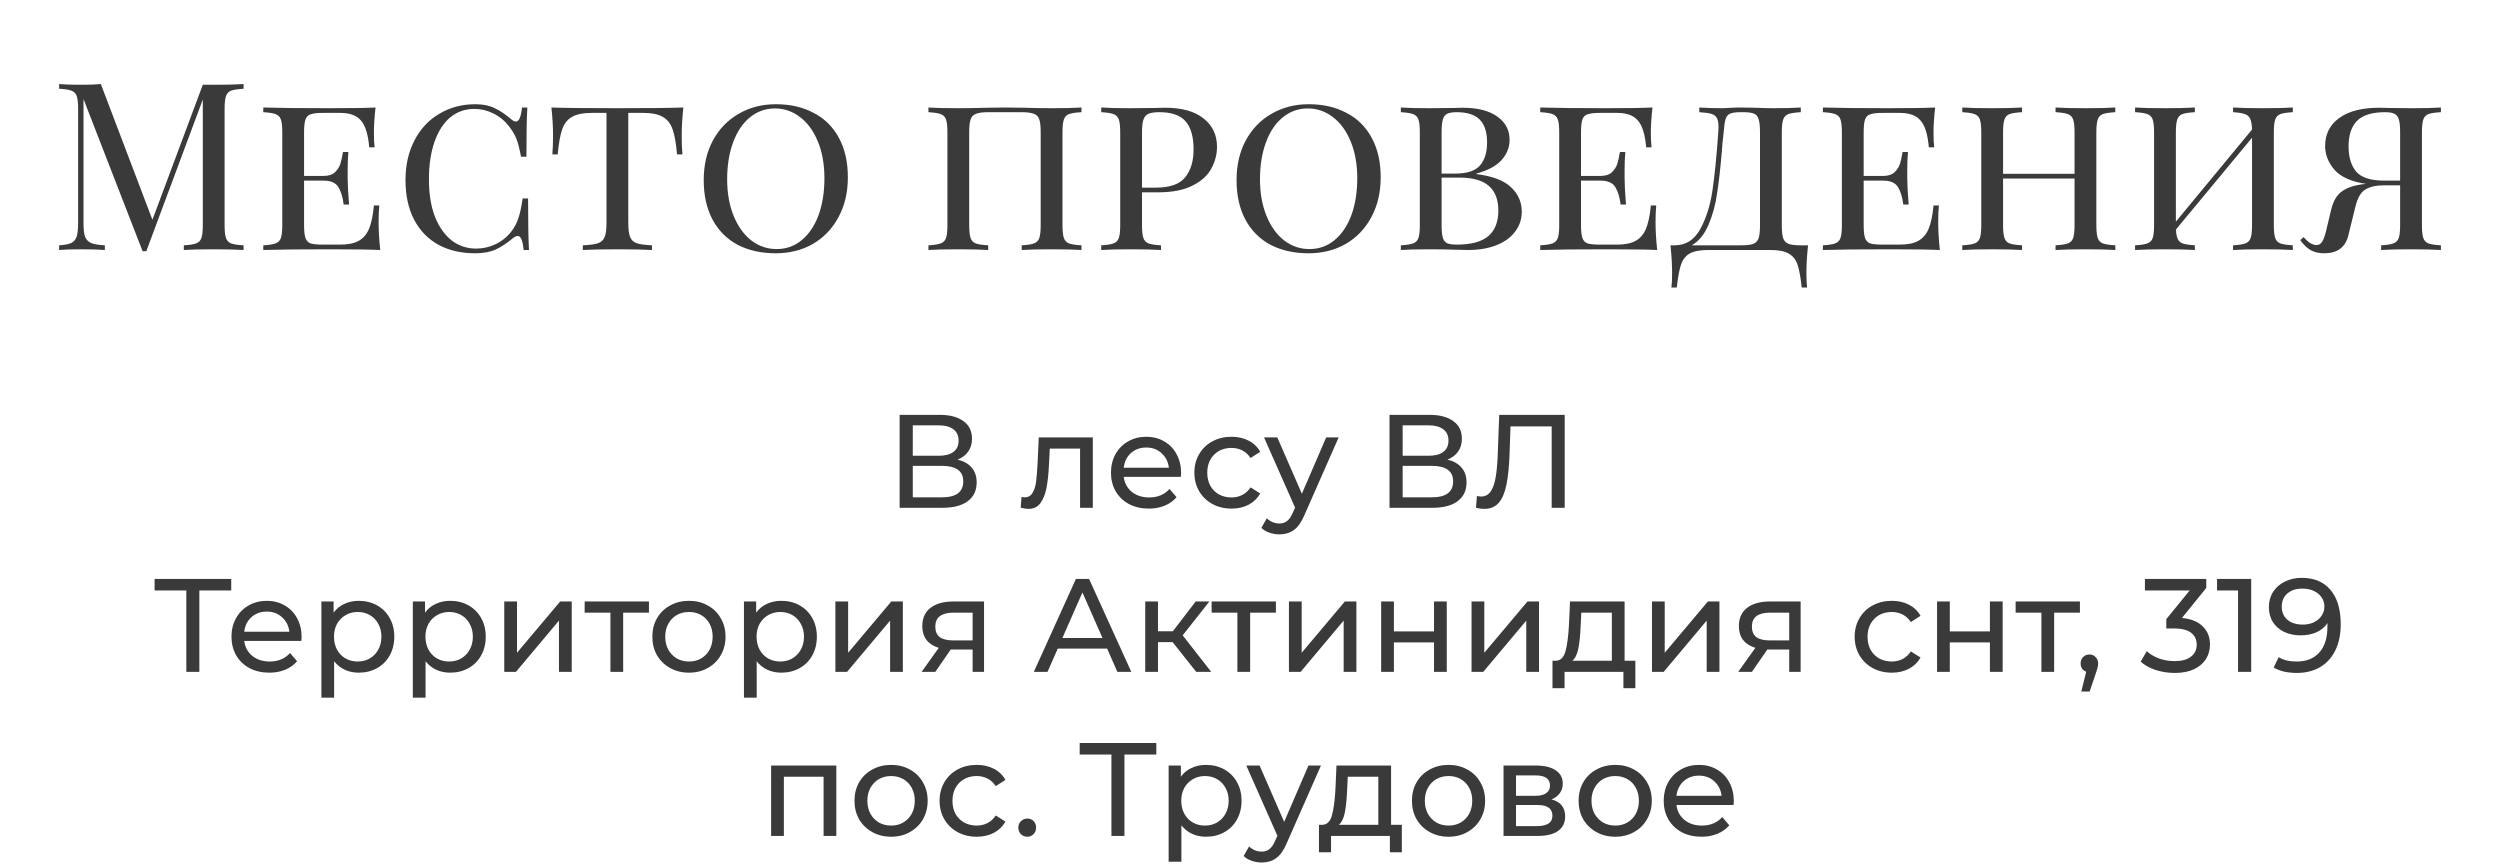
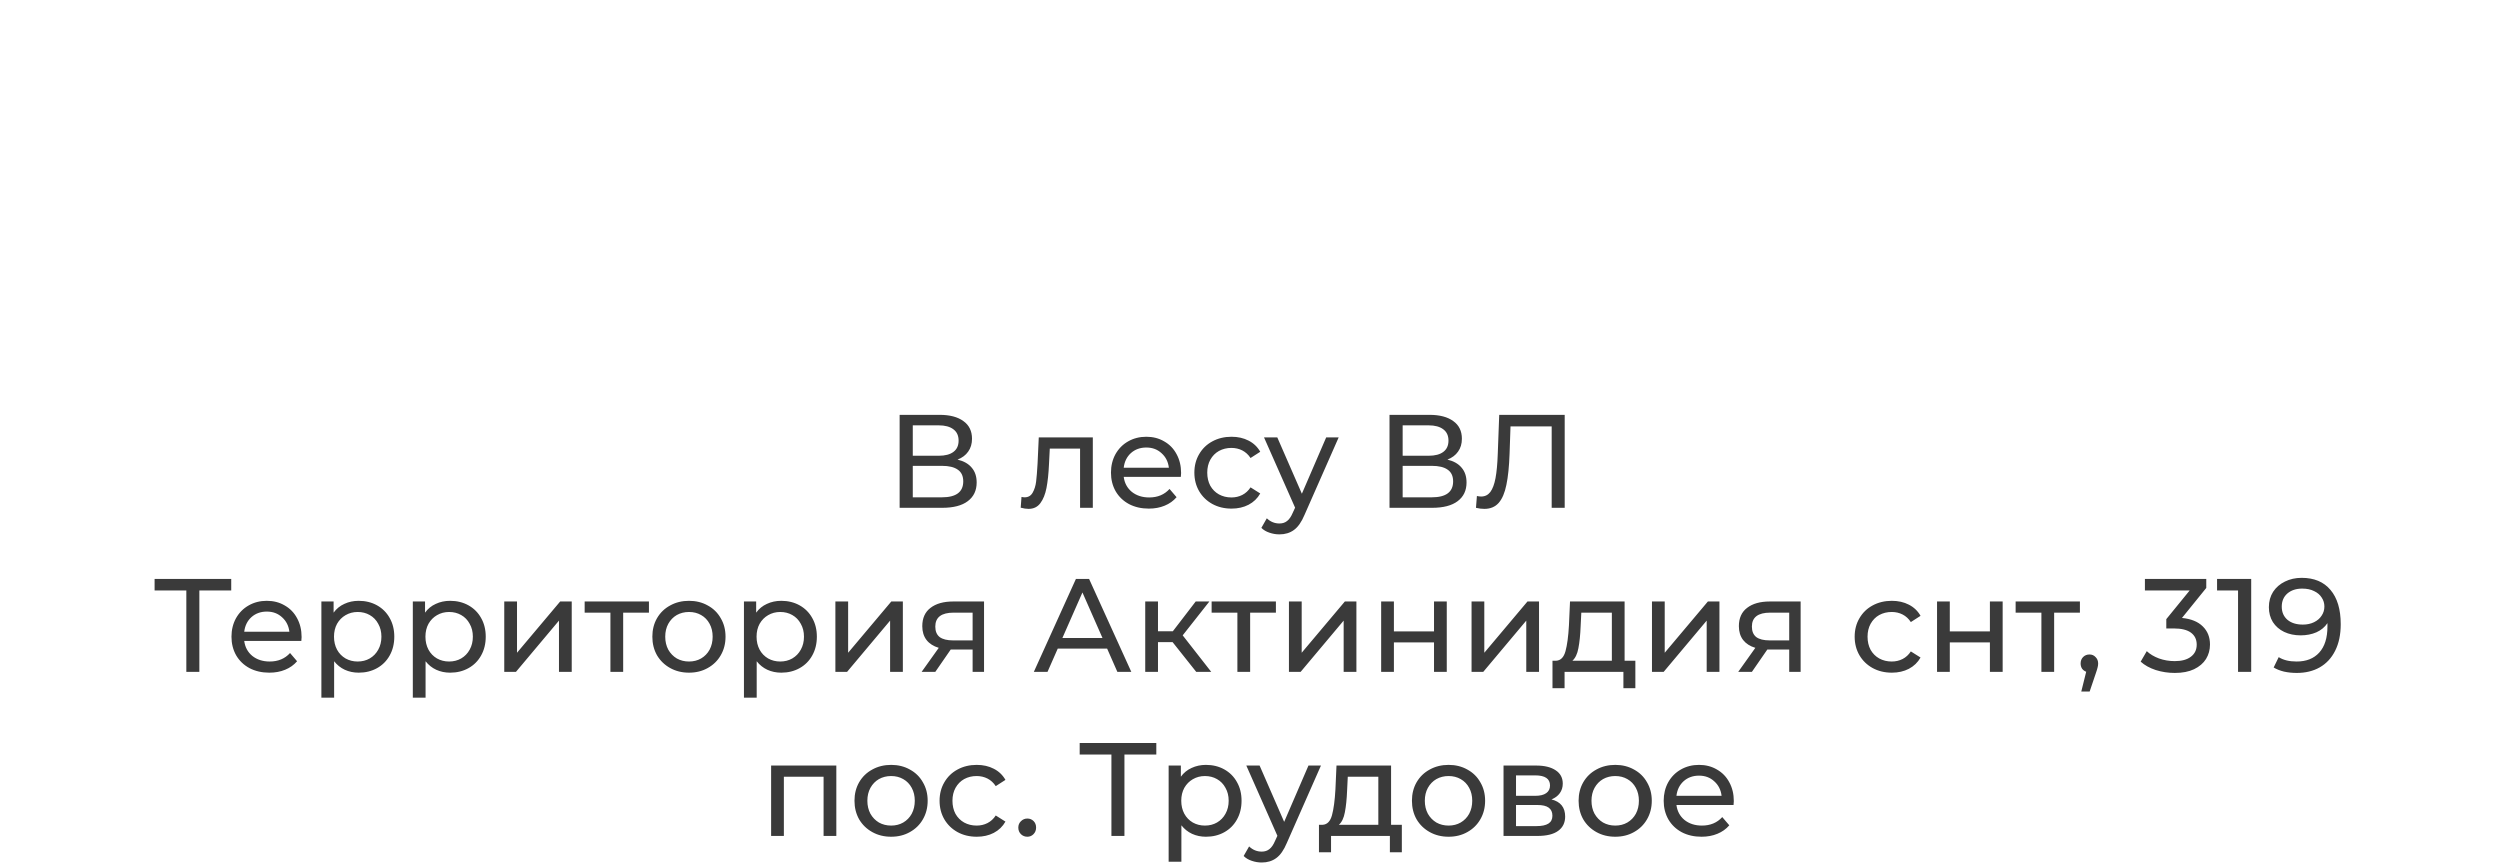
<svg xmlns="http://www.w3.org/2000/svg" width="320" height="111" viewBox="0 0 320 111" fill="none">
-   <path d="M31.179 11.36C30.459 11.4 29.929 11.48 29.589 11.6C29.269 11.72 29.049 11.95 28.929 12.29C28.809 12.63 28.749 13.18 28.749 13.94V28.82C28.749 29.58 28.809 30.13 28.929 30.47C29.049 30.81 29.269 31.04 29.589 31.16C29.929 31.28 30.459 31.36 31.179 31.4V32C30.259 31.94 28.989 31.91 27.369 31.91C25.649 31.91 24.369 31.94 23.529 32V31.4C24.249 31.36 24.769 31.28 25.089 31.16C25.429 31.04 25.659 30.81 25.779 30.47C25.899 30.13 25.959 29.58 25.959 28.82V12.74L18.729 32.15H18.249L10.689 12.68V28.52C10.689 29.3 10.749 29.88 10.869 30.26C11.009 30.64 11.269 30.92 11.649 31.1C12.029 31.26 12.619 31.36 13.419 31.4V32C12.699 31.94 11.679 31.91 10.359 31.91C9.159 31.91 8.229 31.94 7.569 32V31.4C8.269 31.36 8.789 31.26 9.129 31.1C9.469 30.92 9.699 30.64 9.819 30.26C9.939 29.86 9.999 29.28 9.999 28.52V13.94C9.999 13.18 9.939 12.63 9.819 12.29C9.699 11.95 9.469 11.72 9.129 11.6C8.809 11.48 8.289 11.4 7.569 11.36V10.76C8.229 10.82 9.159 10.85 10.359 10.85C11.399 10.85 12.249 10.82 12.909 10.76L19.509 28.13L25.959 10.85H27.369C28.989 10.85 30.259 10.82 31.179 10.76V11.36ZM48.461 28.46C48.461 29.5 48.531 30.68 48.671 32C47.371 31.94 45.181 31.91 42.101 31.91C38.401 31.91 35.601 31.94 33.701 32V31.4C34.421 31.36 34.941 31.28 35.261 31.16C35.601 31.04 35.831 30.81 35.951 30.47C36.071 30.13 36.131 29.58 36.131 28.82V16.94C36.131 16.18 36.071 15.63 35.951 15.29C35.831 14.95 35.601 14.72 35.261 14.6C34.941 14.48 34.421 14.4 33.701 14.36V13.76C35.601 13.82 38.401 13.85 42.101 13.85C44.901 13.85 46.891 13.82 48.071 13.76C47.931 14.96 47.861 16.04 47.861 17C47.861 17.78 47.891 18.4 47.951 18.86H47.261C47.121 17.22 46.771 16.08 46.211 15.44C45.671 14.78 44.781 14.45 43.541 14.45H41.351C40.631 14.45 40.101 14.51 39.761 14.63C39.441 14.73 39.221 14.95 39.101 15.29C38.981 15.63 38.921 16.18 38.921 16.94V22.52H41.411C42.051 22.52 42.541 22.36 42.881 22.04C43.221 21.7 43.451 21.34 43.571 20.96C43.691 20.56 43.801 20.06 43.901 19.46H44.591C44.531 20.14 44.501 20.88 44.501 21.68V22.82C44.501 23.6 44.561 24.72 44.681 26.18H43.991C43.871 25.22 43.641 24.47 43.301 23.93C42.961 23.39 42.331 23.12 41.411 23.12H38.921V28.82C38.921 29.58 38.981 30.13 39.101 30.47C39.221 30.81 39.441 31.04 39.761 31.16C40.101 31.26 40.631 31.31 41.351 31.31H43.541C44.541 31.31 45.331 31.15 45.911 30.83C46.491 30.51 46.931 30 47.231 29.3C47.531 28.58 47.741 27.58 47.861 26.3H48.551C48.491 26.84 48.461 27.56 48.461 28.46ZM60.843 13.34C61.823 13.34 62.653 13.51 63.333 13.85C64.013 14.17 64.723 14.65 65.463 15.29C65.683 15.47 65.873 15.56 66.033 15.56C66.433 15.56 66.693 14.96 66.813 13.76H67.503C67.423 14.96 67.383 17.06 67.383 20.06H66.693C66.493 19.02 66.293 18.25 66.093 17.75C65.893 17.25 65.593 16.74 65.193 16.22C64.633 15.48 63.963 14.92 63.183 14.54C62.403 14.14 61.583 13.94 60.723 13.94C59.543 13.94 58.513 14.3 57.633 15.02C56.773 15.74 56.103 16.78 55.623 18.14C55.143 19.5 54.903 21.1 54.903 22.94C54.903 24.82 55.163 26.43 55.683 27.77C56.223 29.09 56.943 30.1 57.843 30.8C58.763 31.48 59.793 31.82 60.933 31.82C61.813 31.82 62.653 31.63 63.453 31.25C64.273 30.85 64.963 30.28 65.523 29.54C65.903 29.02 66.183 28.47 66.363 27.89C66.563 27.31 66.743 26.48 66.903 25.4H67.593C67.593 28.54 67.633 30.74 67.713 32H67.023C66.963 31.38 66.873 30.93 66.753 30.65C66.633 30.35 66.473 30.2 66.273 30.2C66.113 30.2 65.913 30.29 65.673 30.47C64.913 31.11 64.173 31.6 63.453 31.94C62.733 32.26 61.853 32.42 60.813 32.42C59.033 32.42 57.473 32.06 56.133 31.34C54.793 30.6 53.753 29.53 53.013 28.13C52.273 26.71 51.903 25.02 51.903 23.06C51.903 21.14 52.283 19.45 53.043 17.99C53.803 16.51 54.863 15.37 56.223 14.57C57.583 13.75 59.123 13.34 60.843 13.34ZM87.471 13.76C87.331 15.08 87.26 16.26 87.26 17.3C87.26 18.34 87.29 19.16 87.35 19.76H86.66C86.54 18.36 86.35 17.29 86.091 16.55C85.831 15.81 85.41 15.28 84.831 14.96C84.251 14.62 83.421 14.45 82.341 14.45H80.421V28.52C80.421 29.36 80.501 29.97 80.66 30.35C80.82 30.73 81.1 30.99 81.501 31.13C81.9 31.27 82.55 31.36 83.451 31.4V32C82.41 31.94 80.941 31.91 79.04 31.91C77.04 31.91 75.561 31.94 74.6 32V31.4C75.501 31.36 76.15 31.27 76.55 31.13C76.951 30.99 77.231 30.73 77.391 30.35C77.55 29.97 77.63 29.36 77.63 28.52V14.45H75.71C74.63 14.45 73.8 14.62 73.221 14.96C72.641 15.28 72.221 15.81 71.96 16.55C71.701 17.29 71.51 18.36 71.391 19.76H70.701C70.76 19.12 70.79 18.3 70.79 17.3C70.79 16.26 70.721 15.08 70.581 13.76C72.24 13.82 75.061 13.85 79.04 13.85C83.001 13.85 85.811 13.82 87.471 13.76ZM99.316 13.34C101.156 13.34 102.766 13.71 104.146 14.45C105.546 15.17 106.626 16.24 107.386 17.66C108.146 19.06 108.526 20.74 108.526 22.7C108.526 24.62 108.126 26.32 107.326 27.8C106.546 29.26 105.456 30.4 104.056 31.22C102.656 32.02 101.066 32.42 99.286 32.42C97.446 32.42 95.826 32.06 94.426 31.34C93.046 30.6 91.976 29.53 91.216 28.13C90.456 26.71 90.076 25.02 90.076 23.06C90.076 21.14 90.466 19.45 91.246 17.99C92.046 16.51 93.146 15.37 94.546 14.57C95.946 13.75 97.536 13.34 99.316 13.34ZM99.196 13.88C97.976 13.88 96.896 14.27 95.956 15.05C95.036 15.81 94.326 16.88 93.826 18.26C93.326 19.62 93.076 21.18 93.076 22.94C93.076 24.72 93.356 26.29 93.916 27.65C94.476 29.01 95.236 30.06 96.196 30.8C97.156 31.52 98.226 31.88 99.406 31.88C100.626 31.88 101.696 31.5 102.616 30.74C103.556 29.96 104.276 28.89 104.776 27.53C105.276 26.15 105.526 24.58 105.526 22.82C105.526 21.04 105.246 19.47 104.686 18.11C104.126 16.75 103.366 15.71 102.406 14.99C101.446 14.25 100.376 13.88 99.196 13.88ZM138.428 14.36C137.708 14.4 137.178 14.48 136.838 14.6C136.518 14.72 136.298 14.95 136.178 15.29C136.058 15.63 135.998 16.18 135.998 16.94V28.82C135.998 29.58 136.058 30.13 136.178 30.47C136.298 30.81 136.518 31.04 136.838 31.16C137.178 31.28 137.708 31.36 138.428 31.4V32C137.588 31.94 136.308 31.91 134.588 31.91C132.988 31.91 131.718 31.94 130.778 32V31.4C131.498 31.36 132.018 31.28 132.338 31.16C132.678 31.04 132.908 30.81 133.028 30.47C133.148 30.13 133.208 29.58 133.208 28.82V16.94C133.208 16.18 133.148 15.63 133.028 15.29C132.908 14.93 132.678 14.69 132.338 14.57C131.998 14.43 131.478 14.36 130.778 14.36H126.488C125.788 14.36 125.268 14.43 124.928 14.57C124.588 14.69 124.358 14.93 124.238 15.29C124.118 15.63 124.058 16.18 124.058 16.94V28.82C124.058 29.58 124.118 30.13 124.238 30.47C124.358 30.81 124.578 31.04 124.898 31.16C125.238 31.28 125.768 31.36 126.488 31.4V32C125.568 31.94 124.298 31.91 122.678 31.91C120.958 31.91 119.678 31.94 118.838 32V31.4C119.558 31.36 120.078 31.28 120.398 31.16C120.738 31.04 120.968 30.81 121.088 30.47C121.208 30.13 121.268 29.58 121.268 28.82V16.94C121.268 16.18 121.208 15.63 121.088 15.29C120.968 14.95 120.738 14.72 120.398 14.6C120.078 14.48 119.558 14.4 118.838 14.36V13.76C119.678 13.82 120.958 13.85 122.678 13.85C123.598 13.85 124.838 13.83 126.398 13.79L128.678 13.76L130.928 13.79C132.448 13.83 133.668 13.85 134.588 13.85C136.308 13.85 137.588 13.82 138.428 13.76V14.36ZM146.177 24.62V28.82C146.177 29.58 146.237 30.13 146.357 30.47C146.477 30.81 146.697 31.04 147.017 31.16C147.357 31.28 147.887 31.36 148.607 31.4V32C147.687 31.94 146.417 31.91 144.797 31.91C143.077 31.91 141.797 31.94 140.957 32V31.4C141.677 31.36 142.197 31.28 142.517 31.16C142.857 31.04 143.087 30.81 143.207 30.47C143.327 30.13 143.387 29.58 143.387 28.82V16.94C143.387 16.18 143.327 15.63 143.207 15.29C143.087 14.95 142.857 14.72 142.517 14.6C142.197 14.48 141.677 14.4 140.957 14.36V13.76C141.797 13.82 143.017 13.85 144.617 13.85L147.857 13.82C148.237 13.8 148.667 13.79 149.147 13.79C151.287 13.79 152.927 14.25 154.067 15.17C155.207 16.07 155.777 17.28 155.777 18.8C155.777 19.76 155.537 20.68 155.057 21.56C154.597 22.44 153.797 23.17 152.657 23.75C151.537 24.33 150.047 24.62 148.187 24.62H146.177ZM148.397 14.36C147.777 14.36 147.307 14.43 146.987 14.57C146.687 14.71 146.477 14.96 146.357 15.32C146.237 15.68 146.177 16.22 146.177 16.94V24.02H147.887C149.727 24.02 150.997 23.58 151.697 22.7C152.417 21.82 152.777 20.63 152.777 19.13C152.777 17.51 152.437 16.31 151.757 15.53C151.077 14.75 149.957 14.36 148.397 14.36ZM167.519 13.34C169.359 13.34 170.969 13.71 172.349 14.45C173.749 15.17 174.829 16.24 175.589 17.66C176.349 19.06 176.729 20.74 176.729 22.7C176.729 24.62 176.329 26.32 175.529 27.8C174.749 29.26 173.659 30.4 172.259 31.22C170.859 32.02 169.269 32.42 167.489 32.42C165.649 32.42 164.029 32.06 162.629 31.34C161.249 30.6 160.179 29.53 159.419 28.13C158.659 26.71 158.279 25.02 158.279 23.06C158.279 21.14 158.669 19.45 159.449 17.99C160.249 16.51 161.349 15.37 162.749 14.57C164.149 13.75 165.739 13.34 167.519 13.34ZM167.399 13.88C166.179 13.88 165.099 14.27 164.159 15.05C163.239 15.81 162.529 16.88 162.029 18.26C161.529 19.62 161.279 21.18 161.279 22.94C161.279 24.72 161.559 26.29 162.119 27.65C162.679 29.01 163.439 30.06 164.399 30.8C165.359 31.52 166.429 31.88 167.609 31.88C168.829 31.88 169.899 31.5 170.819 30.74C171.759 29.96 172.479 28.89 172.979 27.53C173.479 26.15 173.729 24.58 173.729 22.82C173.729 21.04 173.449 19.47 172.889 18.11C172.329 16.75 171.569 15.71 170.609 14.99C169.649 14.25 168.579 13.88 167.399 13.88ZM188.967 22.28C191.047 22.54 192.537 23.11 193.437 23.99C194.337 24.85 194.787 25.88 194.787 27.08C194.787 28.04 194.507 28.89 193.947 29.63C193.407 30.37 192.617 30.95 191.577 31.37C190.537 31.79 189.307 32 187.887 32C187.387 32 186.957 31.99 186.597 31.97C185.357 31.93 184.167 31.91 183.027 31.91C181.387 31.91 180.147 31.94 179.307 32V31.4C180.027 31.36 180.547 31.28 180.867 31.16C181.207 31.04 181.437 30.81 181.557 30.47C181.677 30.13 181.737 29.58 181.737 28.82V16.94C181.737 16.18 181.677 15.63 181.557 15.29C181.437 14.95 181.207 14.72 180.867 14.6C180.547 14.48 180.027 14.4 179.307 14.36V13.76C180.147 13.82 181.367 13.85 182.967 13.85L186.027 13.82C186.367 13.8 186.757 13.79 187.197 13.79C189.137 13.79 190.627 14.17 191.667 14.93C192.707 15.67 193.227 16.66 193.227 17.9C193.227 18.86 192.887 19.72 192.207 20.48C191.527 21.24 190.447 21.82 188.967 22.22V22.28ZM186.447 14.36C185.907 14.36 185.497 14.43 185.217 14.57C184.957 14.71 184.777 14.96 184.677 15.32C184.577 15.68 184.527 16.22 184.527 16.94V22.22H186.237C187.777 22.22 188.847 21.87 189.447 21.17C190.047 20.47 190.347 19.49 190.347 18.23C190.347 16.93 190.037 15.96 189.417 15.32C188.797 14.68 187.807 14.36 186.447 14.36ZM186.477 31.31C188.297 31.31 189.637 30.95 190.497 30.23C191.357 29.49 191.787 28.4 191.787 26.96C191.787 25.56 191.387 24.51 190.587 23.81C189.787 23.09 188.507 22.73 186.747 22.73H184.527V28.82C184.527 29.54 184.577 30.07 184.677 30.41C184.777 30.75 184.957 30.99 185.217 31.13C185.497 31.25 185.917 31.31 186.477 31.31ZM211.909 28.46C211.909 29.5 211.979 30.68 212.119 32C210.819 31.94 208.629 31.91 205.549 31.91C201.849 31.91 199.049 31.94 197.149 32V31.4C197.869 31.36 198.389 31.28 198.709 31.16C199.049 31.04 199.279 30.81 199.399 30.47C199.519 30.13 199.579 29.58 199.579 28.82V16.94C199.579 16.18 199.519 15.63 199.399 15.29C199.279 14.95 199.049 14.72 198.709 14.6C198.389 14.48 197.869 14.4 197.149 14.36V13.76C199.049 13.82 201.849 13.85 205.549 13.85C208.349 13.85 210.339 13.82 211.519 13.76C211.379 14.96 211.309 16.04 211.309 17C211.309 17.78 211.339 18.4 211.399 18.86H210.709C210.569 17.22 210.219 16.08 209.659 15.44C209.119 14.78 208.229 14.45 206.989 14.45H204.799C204.079 14.45 203.549 14.51 203.209 14.63C202.889 14.73 202.669 14.95 202.549 15.29C202.429 15.63 202.369 16.18 202.369 16.94V22.52H204.859C205.499 22.52 205.989 22.36 206.329 22.04C206.669 21.7 206.899 21.34 207.019 20.96C207.139 20.56 207.249 20.06 207.349 19.46H208.039C207.979 20.14 207.949 20.88 207.949 21.68V22.82C207.949 23.6 208.009 24.72 208.129 26.18H207.439C207.319 25.22 207.089 24.47 206.749 23.93C206.409 23.39 205.779 23.12 204.859 23.12H202.369V28.82C202.369 29.58 202.429 30.13 202.549 30.47C202.669 30.81 202.889 31.04 203.209 31.16C203.549 31.26 204.079 31.31 204.799 31.31H206.989C207.989 31.31 208.779 31.15 209.359 30.83C209.939 30.51 210.379 30 210.679 29.3C210.979 28.58 211.189 27.58 211.309 26.3H211.999C211.939 26.84 211.909 27.56 211.909 28.46ZM231.43 31.4C231.29 32.72 231.22 33.9 231.22 34.94C231.22 35.74 231.25 36.36 231.31 36.8H230.62C230.48 35.5 230.3 34.52 230.08 33.86C229.86 33.22 229.48 32.75 228.94 32.45C228.42 32.15 227.64 32 226.6 32H218.65C217.61 32 216.82 32.15 216.28 32.45C215.76 32.75 215.39 33.22 215.17 33.86C214.95 34.52 214.77 35.5 214.63 36.8H213.94C214 36.36 214.03 35.74 214.03 34.94C214.03 33.9 213.96 32.72 213.82 31.4H214.36C215.78 31.4 216.87 30.71 217.63 29.33C218.39 27.93 218.91 26.29 219.19 24.41C219.47 22.53 219.72 20.04 219.94 16.94C219.96 16.78 219.97 16.56 219.97 16.28C219.97 15.76 219.9 15.37 219.76 15.11C219.62 14.85 219.38 14.67 219.04 14.57C218.7 14.47 218.19 14.4 217.51 14.36V13.76C218.35 13.82 219.38 13.85 220.6 13.85C220.82 13.85 221.17 13.83 221.65 13.79L222.64 13.76L224.65 13.79C225.57 13.83 226.33 13.85 226.93 13.85C228.47 13.85 229.66 13.82 230.5 13.76V14.36C229.78 14.4 229.25 14.48 228.91 14.6C228.59 14.72 228.37 14.95 228.25 15.29C228.13 15.63 228.07 16.18 228.07 16.94V28.82C228.07 29.58 228.13 30.14 228.25 30.5C228.37 30.84 228.6 31.08 228.94 31.22C229.28 31.34 229.8 31.4 230.5 31.4H231.43ZM225.28 16.94C225.28 16.18 225.22 15.62 225.1 15.26C225 14.9 224.8 14.66 224.5 14.54C224.22 14.42 223.77 14.36 223.15 14.36H222.76C222.14 14.36 221.69 14.43 221.41 14.57C221.15 14.69 220.97 14.92 220.87 15.26C220.77 15.58 220.69 16.14 220.63 16.94C220.57 17.4 220.52 17.85 220.48 18.29C220.46 18.71 220.43 19.1 220.39 19.46C220.21 21.56 220.01 23.32 219.79 24.74C219.59 26.16 219.23 27.49 218.71 28.73C218.19 29.97 217.47 30.86 216.55 31.4H222.85C223.55 31.4 224.07 31.34 224.41 31.22C224.75 31.08 224.98 30.84 225.1 30.5C225.22 30.14 225.28 29.58 225.28 28.82V16.94ZM248.09 28.46C248.09 29.5 248.16 30.68 248.3 32C247 31.94 244.81 31.91 241.73 31.91C238.03 31.91 235.23 31.94 233.33 32V31.4C234.05 31.36 234.57 31.28 234.89 31.16C235.23 31.04 235.46 30.81 235.58 30.47C235.7 30.13 235.76 29.58 235.76 28.82V16.94C235.76 16.18 235.7 15.63 235.58 15.29C235.46 14.95 235.23 14.72 234.89 14.6C234.57 14.48 234.05 14.4 233.33 14.36V13.76C235.23 13.82 238.03 13.85 241.73 13.85C244.53 13.85 246.52 13.82 247.7 13.76C247.56 14.96 247.49 16.04 247.49 17C247.49 17.78 247.52 18.4 247.58 18.86H246.89C246.75 17.22 246.4 16.08 245.84 15.44C245.3 14.78 244.41 14.45 243.17 14.45H240.98C240.26 14.45 239.73 14.51 239.39 14.63C239.07 14.73 238.85 14.95 238.73 15.29C238.61 15.63 238.55 16.18 238.55 16.94V22.52H241.04C241.68 22.52 242.17 22.36 242.51 22.04C242.85 21.7 243.08 21.34 243.2 20.96C243.32 20.56 243.43 20.06 243.53 19.46H244.22C244.16 20.14 244.13 20.88 244.13 21.68V22.82C244.13 23.6 244.19 24.72 244.31 26.18H243.62C243.5 25.22 243.27 24.47 242.93 23.93C242.59 23.39 241.96 23.12 241.04 23.12H238.55V28.82C238.55 29.58 238.61 30.13 238.73 30.47C238.85 30.81 239.07 31.04 239.39 31.16C239.73 31.26 240.26 31.31 240.98 31.31H243.17C244.17 31.31 244.96 31.15 245.54 30.83C246.12 30.51 246.56 30 246.86 29.3C247.16 28.58 247.37 27.58 247.49 26.3H248.18C248.12 26.84 248.09 27.56 248.09 28.46ZM270.762 14.36C270.042 14.4 269.512 14.48 269.172 14.6C268.852 14.72 268.632 14.95 268.512 15.29C268.392 15.63 268.332 16.18 268.332 16.94V28.82C268.332 29.58 268.392 30.13 268.512 30.47C268.632 30.81 268.852 31.04 269.172 31.16C269.512 31.28 270.042 31.36 270.762 31.4V32C269.922 31.94 268.642 31.91 266.922 31.91C265.322 31.91 264.052 31.94 263.112 32V31.4C263.832 31.36 264.352 31.28 264.672 31.16C265.012 31.04 265.242 30.81 265.362 30.47C265.482 30.13 265.542 29.58 265.542 28.82V22.85H256.392V28.82C256.392 29.58 256.452 30.13 256.572 30.47C256.692 30.81 256.912 31.04 257.232 31.16C257.572 31.28 258.102 31.36 258.822 31.4V32C257.902 31.94 256.632 31.91 255.012 31.91C253.292 31.91 252.012 31.94 251.172 32V31.4C251.892 31.36 252.412 31.28 252.732 31.16C253.072 31.04 253.302 30.81 253.422 30.47C253.542 30.13 253.602 29.58 253.602 28.82V16.94C253.602 16.18 253.542 15.63 253.422 15.29C253.302 14.95 253.072 14.72 252.732 14.6C252.412 14.48 251.892 14.4 251.172 14.36V13.76C252.012 13.82 253.292 13.85 255.012 13.85C256.612 13.85 257.882 13.82 258.822 13.76V14.36C258.102 14.4 257.572 14.48 257.232 14.6C256.912 14.72 256.692 14.95 256.572 15.29C256.452 15.63 256.392 16.18 256.392 16.94V22.25H265.542V16.94C265.542 16.18 265.482 15.63 265.362 15.29C265.242 14.95 265.012 14.72 264.672 14.6C264.352 14.48 263.832 14.4 263.112 14.36V13.76C264.032 13.82 265.302 13.85 266.922 13.85C268.642 13.85 269.922 13.82 270.762 13.76V14.36ZM293.481 14.36C292.761 14.4 292.231 14.48 291.891 14.6C291.571 14.72 291.351 14.95 291.231 15.29C291.111 15.63 291.051 16.18 291.051 16.94V28.82C291.051 29.58 291.111 30.13 291.231 30.47C291.351 30.81 291.571 31.04 291.891 31.16C292.231 31.28 292.761 31.36 293.481 31.4V32C292.641 31.94 291.361 31.91 289.641 31.91C288.021 31.91 286.751 31.94 285.831 32V31.4C286.551 31.36 287.071 31.28 287.391 31.16C287.731 31.04 287.961 30.81 288.081 30.47C288.201 30.13 288.261 29.58 288.261 28.82V17.63L278.511 29.39C278.551 29.95 278.641 30.37 278.781 30.65C278.921 30.91 279.151 31.09 279.471 31.19C279.791 31.29 280.281 31.36 280.941 31.4V32C280.021 31.94 278.751 31.91 277.131 31.91C275.411 31.91 274.131 31.94 273.291 32V31.4C274.011 31.36 274.531 31.28 274.851 31.16C275.191 31.04 275.421 30.81 275.541 30.47C275.661 30.13 275.721 29.58 275.721 28.82V16.94C275.721 16.18 275.661 15.63 275.541 15.29C275.421 14.95 275.191 14.72 274.851 14.6C274.531 14.48 274.011 14.4 273.291 14.36V13.76C274.131 13.82 275.411 13.85 277.131 13.85C278.731 13.85 280.001 13.82 280.941 13.76V14.36C280.221 14.4 279.691 14.48 279.351 14.6C279.031 14.72 278.811 14.95 278.691 15.29C278.571 15.63 278.511 16.18 278.511 16.94V28.37L288.261 16.58C288.241 15.94 288.161 15.48 288.021 15.2C287.881 14.9 287.651 14.7 287.331 14.6C287.011 14.48 286.511 14.4 285.831 14.36V13.76C286.751 13.82 288.021 13.85 289.641 13.85C291.361 13.85 292.641 13.82 293.481 13.76V14.36ZM312.436 14.36C311.716 14.4 311.186 14.48 310.846 14.6C310.526 14.72 310.306 14.95 310.186 15.29C310.066 15.63 310.006 16.18 310.006 16.94V28.82C310.006 29.58 310.066 30.13 310.186 30.47C310.306 30.81 310.526 31.04 310.846 31.16C311.186 31.28 311.716 31.36 312.436 31.4V32C311.596 31.94 310.316 31.91 308.596 31.91C306.996 31.91 305.726 31.94 304.786 32V31.4C305.506 31.36 306.026 31.28 306.346 31.16C306.686 31.04 306.916 30.81 307.036 30.47C307.156 30.13 307.216 29.58 307.216 28.82V23.72H305.206C304.126 23.72 303.296 23.91 302.716 24.29C302.156 24.65 301.746 25.38 301.486 26.48L300.586 30.14C300.206 31.66 299.176 32.42 297.496 32.42C296.816 32.42 296.226 32.28 295.726 32C295.246 31.7 294.816 31.28 294.436 30.74L294.856 30.35C295.456 31.03 296.006 31.37 296.506 31.37C296.806 31.37 297.046 31.23 297.226 30.95C297.426 30.65 297.606 30.15 297.766 29.45L298.396 26.81C298.656 25.75 299.096 24.99 299.716 24.53C300.336 24.07 301.186 23.76 302.266 23.6C302.546 23.56 302.746 23.54 302.866 23.54C300.986 23.26 299.636 22.66 298.816 21.74C298.016 20.8 297.616 19.79 297.616 18.71C297.616 17.17 298.216 15.97 299.416 15.11C300.616 14.23 302.326 13.79 304.546 13.79C304.986 13.79 305.376 13.8 305.716 13.82L308.776 13.85C310.376 13.85 311.596 13.82 312.436 13.76V14.36ZM300.616 18.74C300.616 20.12 300.946 21.2 301.606 21.98C302.266 22.74 303.466 23.12 305.206 23.12H307.216V16.94C307.216 16.22 307.166 15.68 307.066 15.32C306.966 14.96 306.776 14.71 306.496 14.57C306.236 14.43 305.836 14.36 305.296 14.36C303.636 14.36 302.436 14.73 301.696 15.47C300.976 16.21 300.616 17.3 300.616 18.74Z" fill="#3A3A3A" />
  <path d="M122.565 58.829C123.369 59.022 123.976 59.367 124.384 59.866C124.803 60.353 125.013 60.982 125.013 61.753C125.013 62.784 124.633 63.583 123.874 64.15C123.126 64.717 122.032 65 120.593 65H115.153V53.1H120.27C121.573 53.1 122.587 53.366 123.313 53.899C124.049 54.42 124.418 55.174 124.418 56.16C124.418 56.806 124.253 57.356 123.925 57.809C123.607 58.262 123.154 58.602 122.565 58.829ZM116.836 58.336H120.151C120.978 58.336 121.607 58.172 122.038 57.843C122.48 57.514 122.701 57.033 122.701 56.398C122.701 55.763 122.48 55.282 122.038 54.953C121.596 54.613 120.967 54.443 120.151 54.443H116.836V58.336ZM120.559 63.657C122.383 63.657 123.296 62.977 123.296 61.617C123.296 60.937 123.063 60.438 122.599 60.121C122.145 59.792 121.465 59.628 120.559 59.628H116.836V63.657H120.559ZM139.881 55.99V65H138.249V57.418H134.373L134.271 59.424C134.215 60.637 134.107 61.651 133.948 62.467C133.79 63.272 133.529 63.918 133.166 64.405C132.804 64.892 132.299 65.136 131.653 65.136C131.359 65.136 131.024 65.085 130.65 64.983L130.752 63.606C130.9 63.64 131.036 63.657 131.16 63.657C131.614 63.657 131.954 63.459 132.18 63.062C132.407 62.665 132.554 62.195 132.622 61.651C132.69 61.107 132.753 60.331 132.809 59.322L132.962 55.99H139.881ZM151.18 60.546C151.18 60.671 151.169 60.835 151.146 61.039H143.836C143.938 61.832 144.284 62.473 144.873 62.96C145.474 63.436 146.216 63.674 147.1 63.674C148.177 63.674 149.044 63.311 149.701 62.586L150.602 63.64C150.194 64.116 149.684 64.479 149.072 64.728C148.471 64.977 147.797 65.102 147.049 65.102C146.097 65.102 145.253 64.909 144.516 64.524C143.779 64.127 143.207 63.578 142.799 62.875C142.402 62.172 142.204 61.379 142.204 60.495C142.204 59.622 142.397 58.835 142.782 58.132C143.179 57.429 143.717 56.885 144.397 56.5C145.088 56.103 145.865 55.905 146.726 55.905C147.587 55.905 148.352 56.103 149.021 56.5C149.701 56.885 150.228 57.429 150.602 58.132C150.987 58.835 151.18 59.639 151.18 60.546ZM146.726 57.282C145.944 57.282 145.287 57.52 144.754 57.996C144.233 58.472 143.927 59.095 143.836 59.866H149.616C149.525 59.107 149.214 58.489 148.681 58.013C148.16 57.526 147.508 57.282 146.726 57.282ZM157.639 65.102C156.721 65.102 155.899 64.904 155.174 64.507C154.46 64.11 153.899 63.566 153.491 62.875C153.083 62.172 152.879 61.379 152.879 60.495C152.879 59.611 153.083 58.823 153.491 58.132C153.899 57.429 154.46 56.885 155.174 56.5C155.899 56.103 156.721 55.905 157.639 55.905C158.455 55.905 159.18 56.069 159.815 56.398C160.461 56.727 160.96 57.203 161.311 57.826L160.07 58.625C159.787 58.194 159.435 57.871 159.016 57.656C158.597 57.441 158.132 57.333 157.622 57.333C157.033 57.333 156.5 57.463 156.024 57.724C155.559 57.985 155.191 58.359 154.919 58.846C154.658 59.322 154.528 59.872 154.528 60.495C154.528 61.13 154.658 61.691 154.919 62.178C155.191 62.654 155.559 63.022 156.024 63.283C156.5 63.544 157.033 63.674 157.622 63.674C158.132 63.674 158.597 63.566 159.016 63.351C159.435 63.136 159.787 62.813 160.07 62.382L161.311 63.164C160.96 63.787 160.461 64.269 159.815 64.609C159.18 64.938 158.455 65.102 157.639 65.102ZM171.349 55.99L166.98 65.901C166.594 66.819 166.141 67.465 165.62 67.839C165.11 68.213 164.492 68.4 163.767 68.4C163.325 68.4 162.894 68.326 162.475 68.179C162.067 68.043 161.727 67.839 161.455 67.567L162.152 66.343C162.616 66.785 163.155 67.006 163.767 67.006C164.163 67.006 164.492 66.898 164.753 66.683C165.025 66.479 165.268 66.122 165.484 65.612L165.773 64.983L161.795 55.99H163.495L166.64 63.198L169.751 55.99H171.349ZM185.269 58.829C186.074 59.022 186.68 59.367 187.088 59.866C187.507 60.353 187.717 60.982 187.717 61.753C187.717 62.784 187.337 63.583 186.578 64.15C185.83 64.717 184.736 65 183.297 65H177.857V53.1H182.974C184.277 53.1 185.292 53.366 186.017 53.899C186.754 54.42 187.122 55.174 187.122 56.16C187.122 56.806 186.958 57.356 186.629 57.809C186.312 58.262 185.858 58.602 185.269 58.829ZM179.54 58.336H182.855C183.682 58.336 184.311 58.172 184.742 57.843C185.184 57.514 185.405 57.033 185.405 56.398C185.405 55.763 185.184 55.282 184.742 54.953C184.3 54.613 183.671 54.443 182.855 54.443H179.54V58.336ZM183.263 63.657C185.088 63.657 186 62.977 186 61.617C186 60.937 185.768 60.438 185.303 60.121C184.85 59.792 184.17 59.628 183.263 59.628H179.54V63.657H183.263ZM200.281 53.1V65H198.615V54.579H193.345L193.226 58.064C193.169 59.707 193.033 61.039 192.818 62.059C192.614 63.079 192.285 63.85 191.832 64.371C191.379 64.881 190.767 65.136 189.996 65.136C189.645 65.136 189.288 65.091 188.925 65L189.044 63.487C189.225 63.532 189.407 63.555 189.588 63.555C190.075 63.555 190.466 63.362 190.761 62.977C191.056 62.58 191.277 61.991 191.424 61.209C191.571 60.427 191.668 59.396 191.713 58.115L191.9 53.1H200.281ZM29.597 75.579H25.517V86H23.851V75.579H19.788V74.1H29.597V75.579ZM38.605 81.546C38.605 81.671 38.593 81.835 38.571 82.039H31.261C31.363 82.832 31.709 83.473 32.298 83.96C32.898 84.436 33.641 84.674 34.525 84.674C35.602 84.674 36.468 84.311 37.126 83.586L38.027 84.64C37.619 85.116 37.109 85.479 36.497 85.728C35.896 85.977 35.222 86.102 34.474 86.102C33.522 86.102 32.678 85.909 31.941 85.524C31.204 85.127 30.632 84.578 30.224 83.875C29.827 83.172 29.629 82.379 29.629 81.495C29.629 80.622 29.822 79.835 30.207 79.132C30.604 78.429 31.142 77.885 31.822 77.5C32.513 77.103 33.289 76.905 34.151 76.905C35.012 76.905 35.777 77.103 36.446 77.5C37.126 77.885 37.653 78.429 38.027 79.132C38.412 79.835 38.605 80.639 38.605 81.546ZM34.151 78.282C33.369 78.282 32.712 78.52 32.179 78.996C31.657 79.472 31.352 80.095 31.261 80.866H37.041C36.95 80.107 36.639 79.489 36.106 79.013C35.584 78.526 34.933 78.282 34.151 78.282ZM45.914 76.905C46.786 76.905 47.568 77.098 48.26 77.483C48.951 77.868 49.489 78.407 49.875 79.098C50.271 79.789 50.47 80.588 50.47 81.495C50.47 82.402 50.271 83.206 49.875 83.909C49.489 84.6 48.951 85.139 48.26 85.524C47.568 85.909 46.786 86.102 45.914 86.102C45.268 86.102 44.673 85.977 44.129 85.728C43.596 85.479 43.143 85.116 42.769 84.64V89.298H41.137V76.99H42.701V78.418C43.063 77.919 43.522 77.545 44.078 77.296C44.633 77.035 45.245 76.905 45.914 76.905ZM45.778 84.674C46.356 84.674 46.871 84.544 47.325 84.283C47.789 84.011 48.152 83.637 48.413 83.161C48.685 82.674 48.821 82.118 48.821 81.495C48.821 80.872 48.685 80.322 48.413 79.846C48.152 79.359 47.789 78.985 47.325 78.724C46.871 78.463 46.356 78.333 45.778 78.333C45.211 78.333 44.695 78.469 44.231 78.741C43.777 79.002 43.415 79.37 43.143 79.846C42.882 80.322 42.752 80.872 42.752 81.495C42.752 82.118 42.882 82.674 43.143 83.161C43.403 83.637 43.766 84.011 44.231 84.283C44.695 84.544 45.211 84.674 45.778 84.674ZM57.618 76.905C58.49 76.905 59.272 77.098 59.964 77.483C60.655 77.868 61.193 78.407 61.579 79.098C61.975 79.789 62.174 80.588 62.174 81.495C62.174 82.402 61.975 83.206 61.579 83.909C61.193 84.6 60.655 85.139 59.964 85.524C59.272 85.909 58.49 86.102 57.618 86.102C56.972 86.102 56.377 85.977 55.833 85.728C55.3 85.479 54.847 85.116 54.473 84.64V89.298H52.841V76.99H54.405V78.418C54.767 77.919 55.226 77.545 55.782 77.296C56.337 77.035 56.949 76.905 57.618 76.905ZM57.482 84.674C58.06 84.674 58.575 84.544 59.029 84.283C59.493 84.011 59.856 83.637 60.117 83.161C60.389 82.674 60.525 82.118 60.525 81.495C60.525 80.872 60.389 80.322 60.117 79.846C59.856 79.359 59.493 78.985 59.029 78.724C58.575 78.463 58.06 78.333 57.482 78.333C56.915 78.333 56.399 78.469 55.935 78.741C55.481 79.002 55.119 79.37 54.847 79.846C54.586 80.322 54.456 80.872 54.456 81.495C54.456 82.118 54.586 82.674 54.847 83.161C55.107 83.637 55.47 84.011 55.935 84.283C56.399 84.544 56.915 84.674 57.482 84.674ZM64.545 76.99H66.177V83.552L71.702 76.99H73.181V86H71.549V79.438L66.041 86H64.545V76.99ZM83.064 78.418H79.766V86H78.134V78.418H74.836V76.99H83.064V78.418ZM88.193 86.102C87.298 86.102 86.493 85.904 85.779 85.507C85.065 85.11 84.504 84.566 84.096 83.875C83.699 83.172 83.501 82.379 83.501 81.495C83.501 80.611 83.699 79.823 84.096 79.132C84.504 78.429 85.065 77.885 85.779 77.5C86.493 77.103 87.298 76.905 88.193 76.905C89.088 76.905 89.887 77.103 90.59 77.5C91.304 77.885 91.859 78.429 92.256 79.132C92.664 79.823 92.868 80.611 92.868 81.495C92.868 82.379 92.664 83.172 92.256 83.875C91.859 84.566 91.304 85.11 90.59 85.507C89.887 85.904 89.088 86.102 88.193 86.102ZM88.193 84.674C88.771 84.674 89.287 84.544 89.74 84.283C90.205 84.011 90.567 83.637 90.828 83.161C91.089 82.674 91.219 82.118 91.219 81.495C91.219 80.872 91.089 80.322 90.828 79.846C90.567 79.359 90.205 78.985 89.74 78.724C89.287 78.463 88.771 78.333 88.193 78.333C87.615 78.333 87.094 78.463 86.629 78.724C86.176 78.985 85.813 79.359 85.541 79.846C85.28 80.322 85.15 80.872 85.15 81.495C85.15 82.118 85.28 82.674 85.541 83.161C85.813 83.637 86.176 84.011 86.629 84.283C87.094 84.544 87.615 84.674 88.193 84.674ZM100.002 76.905C100.874 76.905 101.656 77.098 102.348 77.483C103.039 77.868 103.577 78.407 103.963 79.098C104.359 79.789 104.558 80.588 104.558 81.495C104.558 82.402 104.359 83.206 103.963 83.909C103.577 84.6 103.039 85.139 102.348 85.524C101.656 85.909 100.874 86.102 100.002 86.102C99.356 86.102 98.761 85.977 98.217 85.728C97.684 85.479 97.231 85.116 96.857 84.64V89.298H95.225V76.99H96.789V78.418C97.151 77.919 97.61 77.545 98.166 77.296C98.721 77.035 99.333 76.905 100.002 76.905ZM99.866 84.674C100.444 84.674 100.959 84.544 101.413 84.283C101.877 84.011 102.24 83.637 102.501 83.161C102.773 82.674 102.909 82.118 102.909 81.495C102.909 80.872 102.773 80.322 102.501 79.846C102.24 79.359 101.877 78.985 101.413 78.724C100.959 78.463 100.444 78.333 99.866 78.333C99.299 78.333 98.783 78.469 98.319 78.741C97.865 79.002 97.503 79.37 97.231 79.846C96.97 80.322 96.84 80.872 96.84 81.495C96.84 82.118 96.97 82.674 97.231 83.161C97.491 83.637 97.854 84.011 98.319 84.283C98.783 84.544 99.299 84.674 99.866 84.674ZM106.929 76.99H108.561V83.552L114.086 76.99H115.565V86H113.933V79.438L108.425 86H106.929V76.99ZM125.957 76.99V86H124.495V83.144H121.877H121.69L119.718 86H117.967L120.16 82.923C119.48 82.719 118.959 82.385 118.596 81.92C118.234 81.444 118.052 80.855 118.052 80.152C118.052 79.121 118.404 78.339 119.106 77.806C119.809 77.262 120.778 76.99 122.013 76.99H125.957ZM119.718 80.203C119.718 80.804 119.905 81.251 120.279 81.546C120.665 81.829 121.237 81.971 121.996 81.971H124.495V78.418H122.064C120.5 78.418 119.718 79.013 119.718 80.203ZM141.714 83.025H135.39L134.081 86H132.33L137.719 74.1H139.402L144.808 86H143.023L141.714 83.025ZM141.119 81.665L138.552 75.834L135.985 81.665H141.119ZM150.092 82.192H148.222V86H146.59V76.99H148.222V80.798H150.126L153.05 76.99H154.801L151.384 81.325L155.039 86H153.118L150.092 82.192ZM163.316 78.418H160.018V86H158.386V78.418H155.088V76.99H163.316V78.418ZM164.984 76.99H166.616V83.552L172.141 76.99H173.62V86H171.988V79.438L166.48 86H164.984V76.99ZM176.788 76.99H178.42V80.815H183.554V76.99H185.186V86H183.554V82.226H178.42V86H176.788V76.99ZM188.359 76.99H189.991V83.552L195.516 76.99H196.995V86H195.363V79.438L189.855 86H188.359V76.99ZM209.326 84.572V88.091H207.796V86H200.265V88.091H198.718V84.572H199.194C199.772 84.538 200.169 84.13 200.384 83.348C200.599 82.566 200.747 81.461 200.826 80.033L200.962 76.99H207.949V84.572H209.326ZM202.322 80.152C202.277 81.285 202.18 82.226 202.033 82.974C201.897 83.711 201.642 84.243 201.268 84.572H206.317V78.418H202.407L202.322 80.152ZM211.452 76.99H213.084V83.552L218.609 76.99H220.088V86H218.456V79.438L212.948 86H211.452V76.99ZM230.481 76.99V86H229.019V83.144H226.401H226.214L224.242 86H222.491L224.684 82.923C224.004 82.719 223.482 82.385 223.12 81.92C222.757 81.444 222.576 80.855 222.576 80.152C222.576 79.121 222.927 78.339 223.63 77.806C224.332 77.262 225.301 76.99 226.537 76.99H230.481ZM224.242 80.203C224.242 80.804 224.429 81.251 224.803 81.546C225.188 81.829 225.76 81.971 226.52 81.971H229.019V78.418H226.588C225.024 78.418 224.242 79.013 224.242 80.203ZM242.157 86.102C241.239 86.102 240.418 85.904 239.692 85.507C238.978 85.11 238.417 84.566 238.009 83.875C237.601 83.172 237.397 82.379 237.397 81.495C237.397 80.611 237.601 79.823 238.009 79.132C238.417 78.429 238.978 77.885 239.692 77.5C240.418 77.103 241.239 76.905 242.157 76.905C242.973 76.905 243.699 77.069 244.333 77.398C244.979 77.727 245.478 78.203 245.829 78.826L244.588 79.625C244.305 79.194 243.954 78.871 243.534 78.656C243.115 78.441 242.65 78.333 242.14 78.333C241.551 78.333 241.018 78.463 240.542 78.724C240.078 78.985 239.709 79.359 239.437 79.846C239.177 80.322 239.046 80.872 239.046 81.495C239.046 82.13 239.177 82.691 239.437 83.178C239.709 83.654 240.078 84.022 240.542 84.283C241.018 84.544 241.551 84.674 242.14 84.674C242.65 84.674 243.115 84.566 243.534 84.351C243.954 84.136 244.305 83.813 244.588 83.382L245.829 84.164C245.478 84.787 244.979 85.269 244.333 85.609C243.699 85.938 242.973 86.102 242.157 86.102ZM247.942 76.99H249.574V80.815H254.708V76.99H256.34V86H254.708V82.226H249.574V86H247.942V76.99ZM266.229 78.418H262.931V86H261.299V78.418H258.001V76.99H266.229V78.418ZM267.458 83.773C267.775 83.773 268.036 83.886 268.24 84.113C268.455 84.328 268.563 84.6 268.563 84.929C268.563 85.099 268.54 85.263 268.495 85.422C268.461 85.581 268.387 85.824 268.274 86.153L267.475 88.516H266.404L267.033 85.983C266.818 85.904 266.642 85.773 266.506 85.592C266.381 85.399 266.319 85.178 266.319 84.929C266.319 84.589 266.427 84.311 266.642 84.096C266.857 83.881 267.129 83.773 267.458 83.773ZM279.292 79.098C280.459 79.211 281.349 79.574 281.961 80.186C282.573 80.787 282.879 81.557 282.879 82.498C282.879 83.178 282.709 83.796 282.369 84.351C282.029 84.895 281.519 85.331 280.839 85.66C280.17 85.977 279.349 86.136 278.374 86.136C277.524 86.136 276.708 86.011 275.926 85.762C275.144 85.501 274.504 85.144 274.005 84.691L274.787 83.348C275.195 83.733 275.716 84.045 276.351 84.283C276.986 84.51 277.66 84.623 278.374 84.623C279.258 84.623 279.944 84.436 280.431 84.062C280.93 83.688 281.179 83.172 281.179 82.515C281.179 81.858 280.935 81.348 280.448 80.985C279.961 80.622 279.224 80.441 278.238 80.441H277.286V79.251L280.278 75.579H274.549V74.1H282.403V75.256L279.292 79.098ZM288.153 74.1V86H286.47V75.579H283.784V74.1H288.153ZM294.615 73.964C296.213 73.964 297.443 74.48 298.304 75.511C299.177 76.542 299.613 78.004 299.613 79.897C299.613 81.223 299.375 82.356 298.899 83.297C298.435 84.226 297.777 84.935 296.927 85.422C296.089 85.898 295.108 86.136 293.986 86.136C293.408 86.136 292.864 86.079 292.354 85.966C291.844 85.841 291.402 85.666 291.028 85.439L291.674 84.113C292.252 84.487 293.017 84.674 293.969 84.674C295.205 84.674 296.168 84.294 296.859 83.535C297.562 82.764 297.913 81.648 297.913 80.186V79.761C297.573 80.271 297.103 80.662 296.502 80.934C295.902 81.195 295.227 81.325 294.479 81.325C293.697 81.325 292.995 81.178 292.371 80.883C291.759 80.588 291.278 80.169 290.926 79.625C290.586 79.07 290.416 78.435 290.416 77.721C290.416 76.973 290.598 76.316 290.96 75.749C291.334 75.182 291.839 74.746 292.473 74.44C293.108 74.123 293.822 73.964 294.615 73.964ZM294.768 79.948C295.301 79.948 295.777 79.846 296.196 79.642C296.616 79.438 296.939 79.16 297.165 78.809C297.403 78.458 297.522 78.067 297.522 77.636C297.522 77.217 297.409 76.837 297.182 76.497C296.967 76.146 296.644 75.868 296.213 75.664C295.794 75.449 295.284 75.341 294.683 75.341C293.901 75.341 293.267 75.551 292.779 75.97C292.303 76.389 292.065 76.95 292.065 77.653C292.065 78.356 292.309 78.917 292.796 79.336C293.284 79.744 293.941 79.948 294.768 79.948ZM107.05 97.99V107H105.418V99.418H100.335V107H98.703V97.99H107.05ZM114.066 107.102C113.171 107.102 112.366 106.904 111.652 106.507C110.938 106.11 110.377 105.566 109.969 104.875C109.573 104.172 109.374 103.379 109.374 102.495C109.374 101.611 109.573 100.823 109.969 100.132C110.377 99.429 110.938 98.885 111.652 98.5C112.366 98.103 113.171 97.905 114.066 97.905C114.962 97.905 115.761 98.103 116.463 98.5C117.177 98.885 117.733 99.429 118.129 100.132C118.537 100.823 118.741 101.611 118.741 102.495C118.741 103.379 118.537 104.172 118.129 104.875C117.733 105.566 117.177 106.11 116.463 106.507C115.761 106.904 114.962 107.102 114.066 107.102ZM114.066 105.674C114.644 105.674 115.16 105.544 115.613 105.283C116.078 105.011 116.441 104.637 116.701 104.161C116.962 103.674 117.092 103.118 117.092 102.495C117.092 101.872 116.962 101.322 116.701 100.846C116.441 100.359 116.078 99.985 115.613 99.724C115.16 99.463 114.644 99.333 114.066 99.333C113.488 99.333 112.967 99.463 112.502 99.724C112.049 99.985 111.686 100.359 111.414 100.846C111.154 101.322 111.023 101.872 111.023 102.495C111.023 103.118 111.154 103.674 111.414 104.161C111.686 104.637 112.049 105.011 112.502 105.283C112.967 105.544 113.488 105.674 114.066 105.674ZM125.025 107.102C124.107 107.102 123.285 106.904 122.56 106.507C121.846 106.11 121.285 105.566 120.877 104.875C120.469 104.172 120.265 103.379 120.265 102.495C120.265 101.611 120.469 100.823 120.877 100.132C121.285 99.429 121.846 98.885 122.56 98.5C123.285 98.103 124.107 97.905 125.025 97.905C125.841 97.905 126.566 98.069 127.201 98.398C127.847 98.727 128.346 99.203 128.697 99.826L127.456 100.625C127.173 100.194 126.821 99.871 126.402 99.656C125.983 99.441 125.518 99.333 125.008 99.333C124.419 99.333 123.886 99.463 123.41 99.724C122.945 99.985 122.577 100.359 122.305 100.846C122.044 101.322 121.914 101.872 121.914 102.495C121.914 103.13 122.044 103.691 122.305 104.178C122.577 104.654 122.945 105.022 123.41 105.283C123.886 105.544 124.419 105.674 125.008 105.674C125.518 105.674 125.983 105.566 126.402 105.351C126.821 105.136 127.173 104.813 127.456 104.382L128.697 105.164C128.346 105.787 127.847 106.269 127.201 106.609C126.566 106.938 125.841 107.102 125.025 107.102ZM131.499 107.102C131.182 107.102 130.91 106.994 130.683 106.779C130.456 106.552 130.343 106.269 130.343 105.929C130.343 105.6 130.456 105.328 130.683 105.113C130.91 104.886 131.182 104.773 131.499 104.773C131.816 104.773 132.083 104.881 132.298 105.096C132.513 105.311 132.621 105.589 132.621 105.929C132.621 106.269 132.508 106.552 132.281 106.779C132.066 106.994 131.805 107.102 131.499 107.102ZM148.008 96.579H143.928V107H142.262V96.579H138.199V95.1H148.008V96.579ZM154.363 97.905C155.236 97.905 156.018 98.098 156.709 98.483C157.401 98.868 157.939 99.407 158.324 100.098C158.721 100.789 158.919 101.588 158.919 102.495C158.919 103.402 158.721 104.206 158.324 104.909C157.939 105.6 157.401 106.139 156.709 106.524C156.018 106.909 155.236 107.102 154.363 107.102C153.717 107.102 153.122 106.977 152.578 106.728C152.046 106.479 151.592 106.116 151.218 105.64V110.298H149.586V97.99H151.15V99.418C151.513 98.919 151.972 98.545 152.527 98.296C153.083 98.035 153.695 97.905 154.363 97.905ZM154.227 105.674C154.805 105.674 155.321 105.544 155.774 105.283C156.239 105.011 156.602 104.637 156.862 104.161C157.134 103.674 157.27 103.118 157.27 102.495C157.27 101.872 157.134 101.322 156.862 100.846C156.602 100.359 156.239 99.985 155.774 99.724C155.321 99.463 154.805 99.333 154.227 99.333C153.661 99.333 153.145 99.469 152.68 99.741C152.227 100.002 151.864 100.37 151.592 100.846C151.332 101.322 151.201 101.872 151.201 102.495C151.201 103.118 151.332 103.674 151.592 104.161C151.853 104.637 152.216 105.011 152.68 105.283C153.145 105.544 153.661 105.674 154.227 105.674ZM169.082 97.99L164.713 107.901C164.328 108.819 163.875 109.465 163.353 109.839C162.843 110.213 162.226 110.4 161.5 110.4C161.058 110.4 160.628 110.326 160.208 110.179C159.8 110.043 159.46 109.839 159.188 109.567L159.885 108.343C160.35 108.785 160.888 109.006 161.5 109.006C161.897 109.006 162.226 108.898 162.486 108.683C162.758 108.479 163.002 108.122 163.217 107.612L163.506 106.983L159.528 97.99H161.228L164.373 105.198L167.484 97.99H169.082ZM179.435 105.572V109.091H177.905V107H170.374V109.091H168.827V105.572H169.303C169.881 105.538 170.278 105.13 170.493 104.348C170.708 103.566 170.856 102.461 170.935 101.033L171.071 97.99H178.058V105.572H179.435ZM172.431 101.152C172.386 102.285 172.289 103.226 172.142 103.974C172.006 104.711 171.751 105.243 171.377 105.572H176.426V99.418H172.516L172.431 101.152ZM185.42 107.102C184.525 107.102 183.72 106.904 183.006 106.507C182.292 106.11 181.731 105.566 181.323 104.875C180.926 104.172 180.728 103.379 180.728 102.495C180.728 101.611 180.926 100.823 181.323 100.132C181.731 99.429 182.292 98.885 183.006 98.5C183.72 98.103 184.525 97.905 185.42 97.905C186.315 97.905 187.114 98.103 187.817 98.5C188.531 98.885 189.086 99.429 189.483 100.132C189.891 100.823 190.095 101.611 190.095 102.495C190.095 103.379 189.891 104.172 189.483 104.875C189.086 105.566 188.531 106.11 187.817 106.507C187.114 106.904 186.315 107.102 185.42 107.102ZM185.42 105.674C185.998 105.674 186.514 105.544 186.967 105.283C187.432 105.011 187.794 104.637 188.055 104.161C188.316 103.674 188.446 103.118 188.446 102.495C188.446 101.872 188.316 101.322 188.055 100.846C187.794 100.359 187.432 99.985 186.967 99.724C186.514 99.463 185.998 99.333 185.42 99.333C184.842 99.333 184.321 99.463 183.856 99.724C183.403 99.985 183.04 100.359 182.768 100.846C182.507 101.322 182.377 101.872 182.377 102.495C182.377 103.118 182.507 103.674 182.768 104.161C183.04 104.637 183.403 105.011 183.856 105.283C184.321 105.544 184.842 105.674 185.42 105.674ZM198.589 102.325C199.756 102.62 200.34 103.351 200.34 104.518C200.34 105.311 200.039 105.923 199.439 106.354C198.849 106.785 197.965 107 196.787 107H192.452V97.99H196.634C197.699 97.99 198.532 98.194 199.133 98.602C199.733 98.999 200.034 99.565 200.034 100.302C200.034 100.778 199.903 101.192 199.643 101.543C199.393 101.883 199.042 102.144 198.589 102.325ZM194.05 101.866H196.498C197.121 101.866 197.591 101.753 197.909 101.526C198.237 101.299 198.402 100.971 198.402 100.54C198.402 99.679 197.767 99.248 196.498 99.248H194.05V101.866ZM196.668 105.742C197.348 105.742 197.858 105.634 198.198 105.419C198.538 105.204 198.708 104.869 198.708 104.416C198.708 103.951 198.549 103.606 198.232 103.379C197.926 103.152 197.438 103.039 196.77 103.039H194.05V105.742H196.668ZM206.753 107.102C205.858 107.102 205.053 106.904 204.339 106.507C203.625 106.11 203.064 105.566 202.656 104.875C202.259 104.172 202.061 103.379 202.061 102.495C202.061 101.611 202.259 100.823 202.656 100.132C203.064 99.429 203.625 98.885 204.339 98.5C205.053 98.103 205.858 97.905 206.753 97.905C207.648 97.905 208.447 98.103 209.15 98.5C209.864 98.885 210.419 99.429 210.816 100.132C211.224 100.823 211.428 101.611 211.428 102.495C211.428 103.379 211.224 104.172 210.816 104.875C210.419 105.566 209.864 106.11 209.15 106.507C208.447 106.904 207.648 107.102 206.753 107.102ZM206.753 105.674C207.331 105.674 207.847 105.544 208.3 105.283C208.765 105.011 209.127 104.637 209.388 104.161C209.649 103.674 209.779 103.118 209.779 102.495C209.779 101.872 209.649 101.322 209.388 100.846C209.127 100.359 208.765 99.985 208.3 99.724C207.847 99.463 207.331 99.333 206.753 99.333C206.175 99.333 205.654 99.463 205.189 99.724C204.736 99.985 204.373 100.359 204.101 100.846C203.84 101.322 203.71 101.872 203.71 102.495C203.71 103.118 203.84 103.674 204.101 104.161C204.373 104.637 204.736 105.011 205.189 105.283C205.654 105.544 206.175 105.674 206.753 105.674ZM221.928 102.546C221.928 102.671 221.916 102.835 221.894 103.039H214.584C214.686 103.832 215.031 104.473 215.621 104.96C216.221 105.436 216.964 105.674 217.848 105.674C218.924 105.674 219.791 105.311 220.449 104.586L221.35 105.64C220.942 106.116 220.432 106.479 219.82 106.728C219.219 106.977 218.545 107.102 217.797 107.102C216.845 107.102 216 106.909 215.264 106.524C214.527 106.127 213.955 105.578 213.547 104.875C213.15 104.172 212.952 103.379 212.952 102.495C212.952 101.622 213.144 100.835 213.53 100.132C213.926 99.429 214.465 98.885 215.145 98.5C215.836 98.103 216.612 97.905 217.474 97.905C218.335 97.905 219.1 98.103 219.769 98.5C220.449 98.885 220.976 99.429 221.35 100.132C221.735 100.835 221.928 101.639 221.928 102.546ZM217.474 99.282C216.692 99.282 216.034 99.52 215.502 99.996C214.98 100.472 214.674 101.095 214.584 101.866H220.364C220.273 101.107 219.961 100.489 219.429 100.013C218.907 99.526 218.256 99.282 217.474 99.282Z" fill="#3A3A3A" />
</svg>